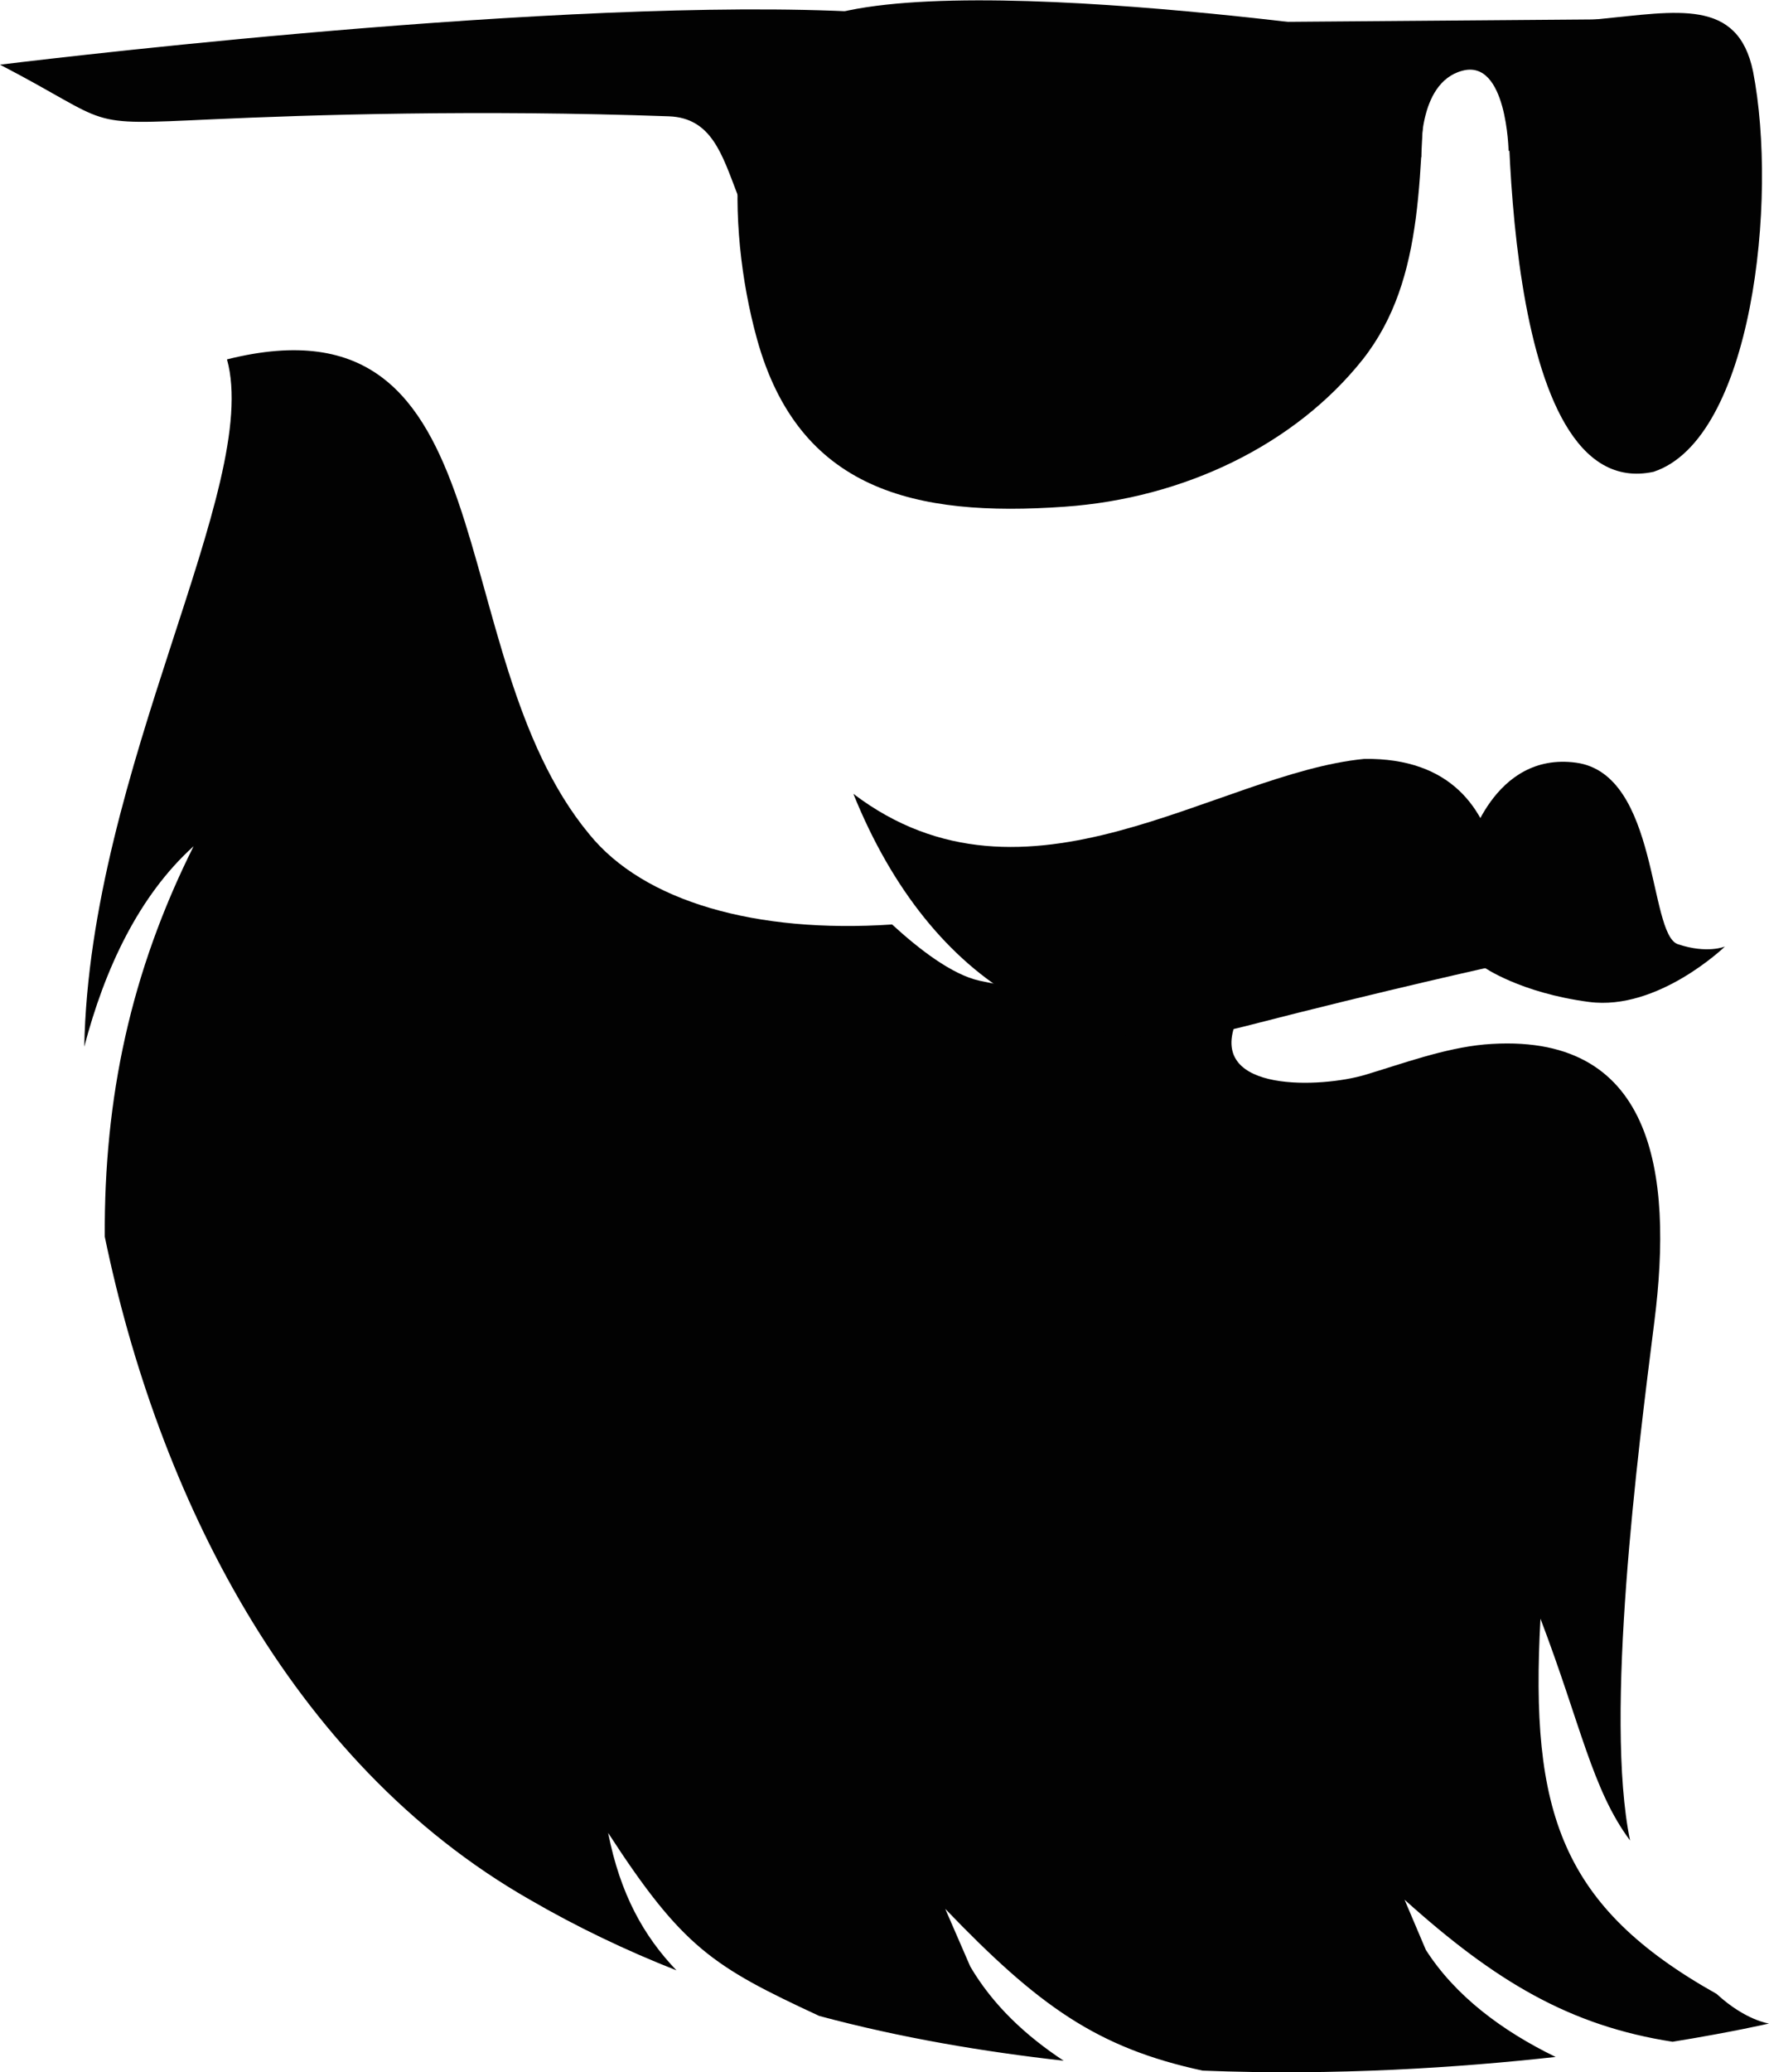
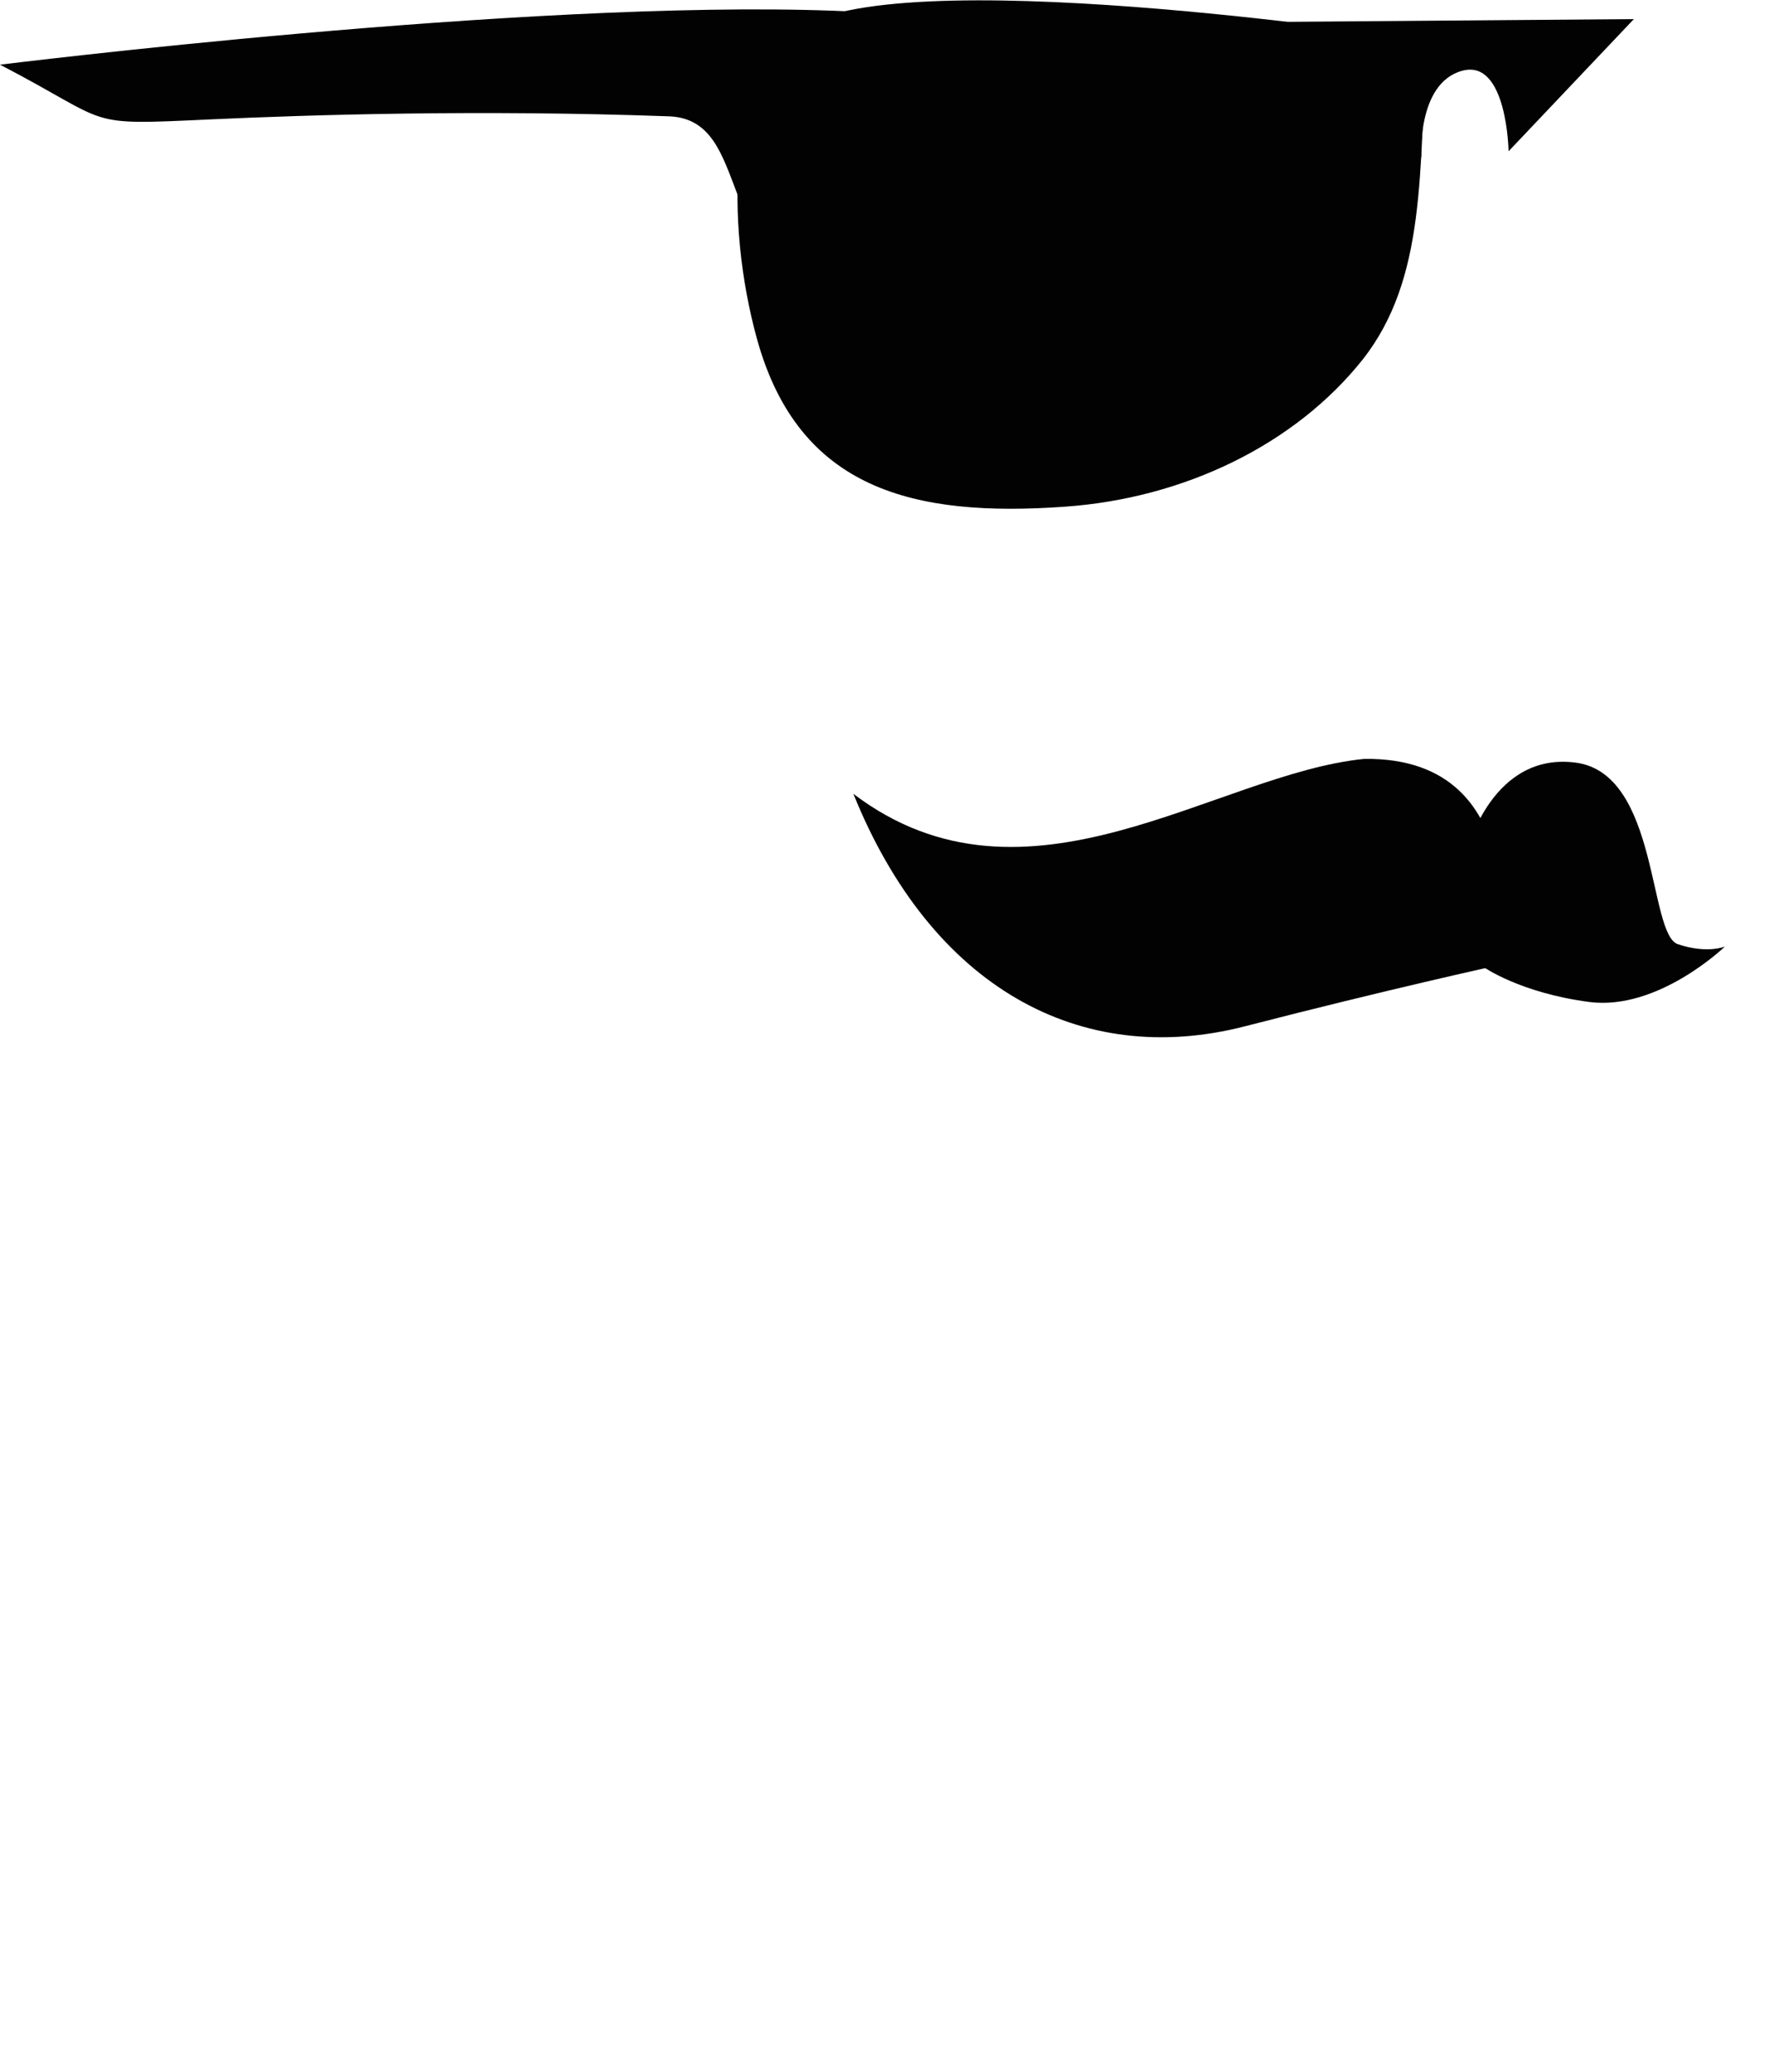
<svg xmlns="http://www.w3.org/2000/svg" xml:space="preserve" width="32.806mm" height="38.414mm" version="1.1" style="shape-rendering:geometricPrecision; text-rendering:geometricPrecision; image-rendering:optimizeQuality; fill-rule:evenodd; clip-rule:evenodd" viewBox="0 0 2330 2728">
  <defs>
    <style type="text/css">
   
    .fil0 {fill:#020202}
    .fil1 {fill:#020202;fill-rule:nonzero}
   
  </style>
  </defs>
  <g id="Capa_x0020_1">
-     <path class="fil0" d="M299 473c375,-94 278,385 477,625 72,89 220,131 399,119 36,33 79,66 115,74 42,9 43,7 83,7l-1 0c6,1 3,1 9,-1 -10,-12 -59,-19 -84,-29 -23,-8 -51,-31 -75,-55 22,-3 45,-6 68,-10 88,81 254,115 288,130 35,14 35,13 49,15 -34,91 114,84 171,67 50,-15 104,-35 157,-40 223,-19 249,168 224,365 -22,174 -66,518 -32,683 -50,-67 -65,-153 -118,-292 -14,255 27,379 232,494 38,35 69,39 69,39 0,0 -47,11 -127,24 -135,-21 -233,-79 -353,-187l28 66c39,61 101,107 171,141 -127,14 -289,25 -465,18 -139,-30 -216,-85 -339,-213l33 76c30,51 73,91 123,124 -106,-12 -214,-30 -322,-59 -140,-65 -180,-90 -278,-241 16,81 47,136 90,181 -66,-26 -131,-57 -193,-93 -319,-182 -491,-539 -560,-873 -1,-183 34,-348 117,-514 -72,65 -117,161 -144,264 7,-366 234,-738 188,-905l0 0z" />
    <path class="fil1" d="M0 85c1,0 690,-86 1098,-71 402,15 321,54 321,54l-11 93c-1,0 -333,361 -437,94 -20,-52 -34,-100 -90,-102 -250,-9 -472,-2 -603,4 -172,8 -126,7 -278,-72l0 0z" />
-     <path class="fil0" d="M1879 53c-10,172 0,313 -84,420 -89,112 -235,183 -393,194 -198,14 -350,-22 -405,-221 -42,-152 -40,-361 64,-414 157,-82 818,21 818,21l0 0z" />
-     <path class="fil0" d="M1986 46c-1,63 -12,619 192,575 130,-43 164,-358 131,-527 -20,-97 -100,-79 -203,-69 -81,8 -120,21 -120,21l0 0z" />
+     <path class="fil0" d="M1879 53c-10,172 0,313 -84,420 -89,112 -235,183 -393,194 -198,14 -350,-22 -405,-221 -42,-152 -40,-361 64,-414 157,-82 818,21 818,21l0 0" />
    <path class="fil0" d="M1641 29l511 -4 -165 174c0,0 -2,-122 -61,-106 -60,16 -54,114 -54,114l-231 -178z" />
    <path class="fil0" d="M1972 1271c0,0 -142,31 -332,80 -217,56 -413,-51 -516,-306 228,173 478,-27 673,-46 230,-3 175,272 175,272l0 0z" />
    <path class="fil0" d="M1933 1118c0,0 33,-129 143,-114 109,15 95,226 134,239 39,13 62,3 62,3 0,0 -88,85 -179,73 -91,-12 -139,-46 -139,-46l-21 -155z" />
  </g>
</svg>